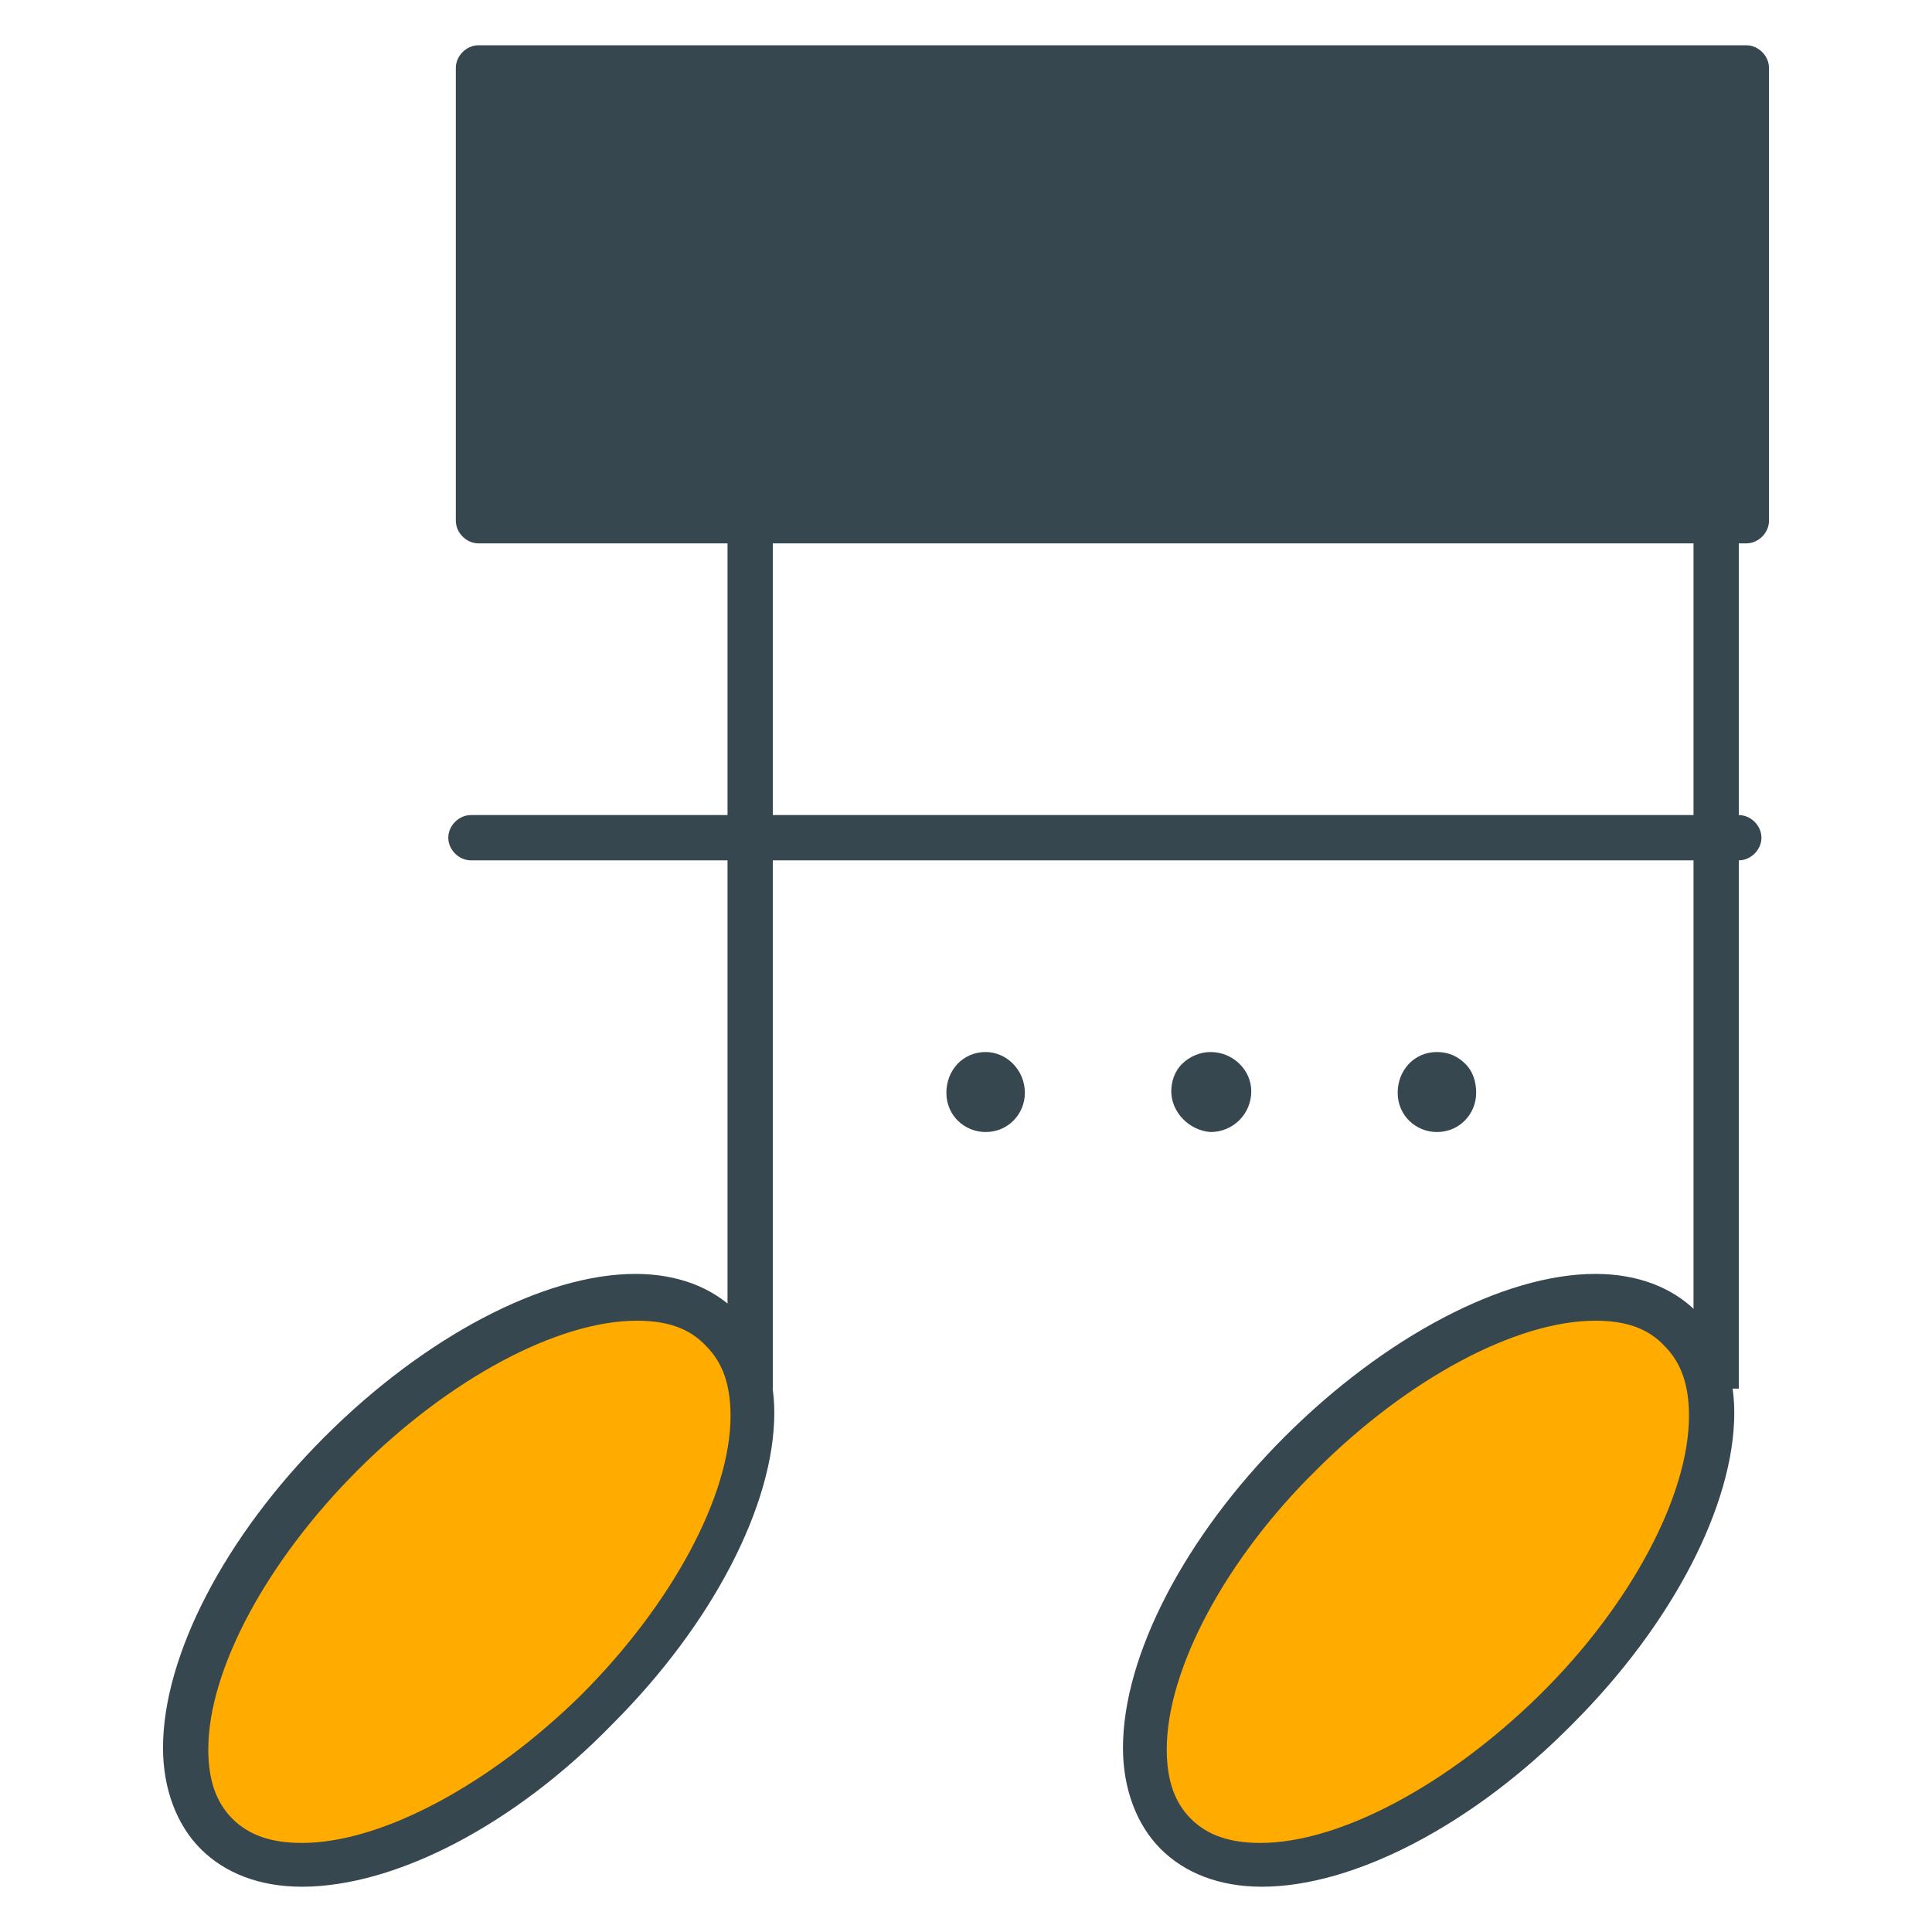
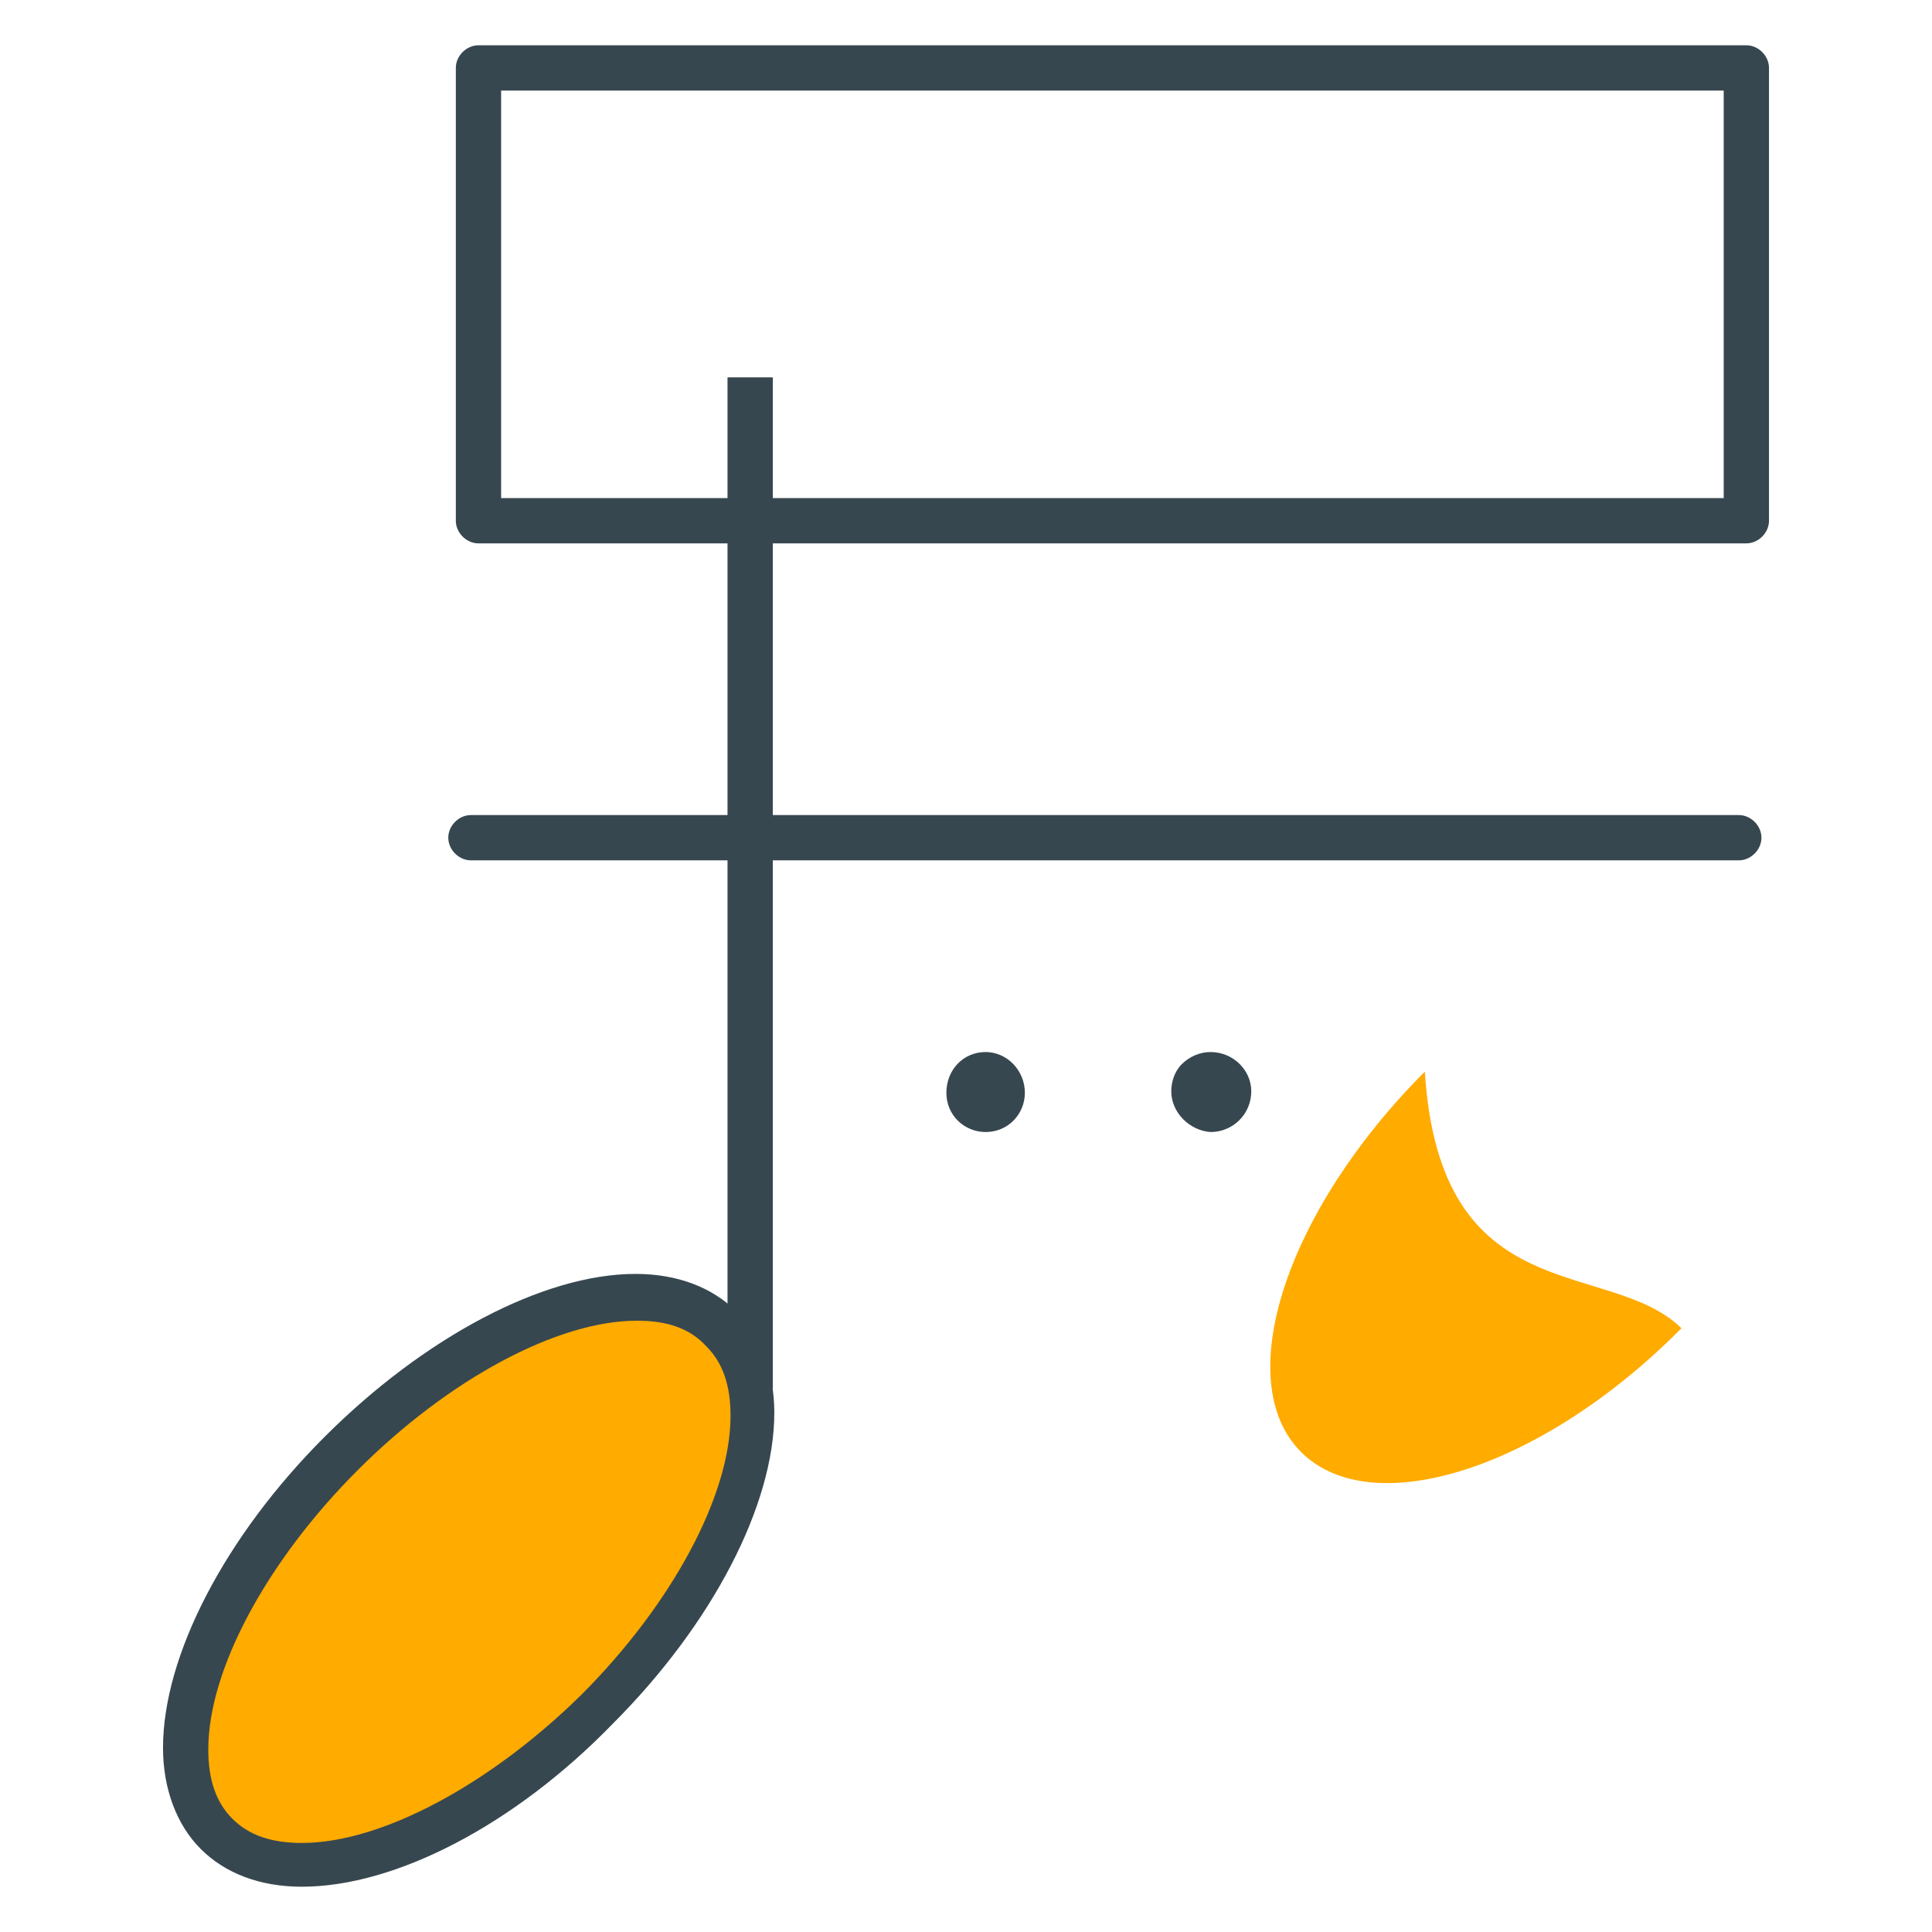
<svg xmlns="http://www.w3.org/2000/svg" version="1.1" id="Layer_1" x="0px" y="0px" width="128px" height="128px" viewBox="0 0 128 128" enable-background="new 0 0 128 128" xml:space="preserve">
  <g>
    <g>
      <g>
        <line fill="#78909C" x1="49.7" y1="25" x2="49.7" y2="92" />
        <rect x="48.2" y="25" fill="#37474F" width="3" height="67" />
      </g>
      <g>
        <path fill="#FFAB00" d="M47.8,88c4.7,4.7,1,16-8.3,25.2c-9.2,9.3-20.5,12.9-25.2,8.2c-4.7-4.7-1-16,8.2-25.2     C31.8,87,43.1,83.3,47.8,88z" />
        <path fill="#37474F" d="M20,125c-2.8,0-5.1-0.9-6.7-2.5c-1.6-1.6-2.5-4-2.5-6.7c0-6.1,4.1-14,10.7-20.6     c6.6-6.6,14.5-10.8,20.6-10.8c2.8,0,5.1,0.9,6.7,2.5c1.6,1.6,2.5,4,2.5,6.7c0,6.1-4.1,14-10.7,20.6C34.1,120.9,26.2,125,20,125z      M42.2,87.5c-5.3,0-12.5,3.9-18.5,9.9c-6,6-9.9,13.2-9.9,18.5c0,2,0.5,3.5,1.6,4.6c1.1,1.1,2.6,1.6,4.6,1.6     c5.3,0,12.5-3.9,18.5-9.8c6-6,9.9-13.2,9.9-18.5c0-2-0.5-3.5-1.6-4.6C45.7,88,44.2,87.5,42.2,87.5z" />
      </g>
    </g>
    <g>
      <g>
        <line fill="#78909C" x1="113.7" y1="25" x2="113.7" y2="92" />
-         <rect x="112.2" y="25" fill="#37474F" width="3" height="67" />
      </g>
      <g>
-         <path fill="#FFAB00" d="M111.4,88c4.7,4.7,1,16-8.3,25.2c-9.2,9.3-20.5,12.9-25.2,8.2c-4.7-4.7-1-16,8.2-25.2     C95.4,87,106.6,83.3,111.4,88z" />
-         <path fill="#37474F" d="M83.6,125c-2.8,0-5.1-0.9-6.7-2.5c-1.6-1.6-2.5-4-2.5-6.7c0-6.1,4.1-14,10.7-20.6     c6.6-6.6,14.5-10.8,20.6-10.8c2.8,0,5.1,0.9,6.7,2.5c1.6,1.6,2.5,4,2.5,6.7c0,6.1-4.1,14-10.7,20.6C97.6,120.9,89.7,125,83.6,125     z M105.7,87.5c-5.3,0-12.5,3.9-18.5,9.9c-6,5.9-9.9,13.2-9.9,18.5c0,2,0.5,3.5,1.6,4.6c1.1,1.1,2.6,1.6,4.6,1.6     c5.3,0,12.5-3.9,18.5-9.8c6-5.9,9.9-13.2,9.9-18.5c0-2-0.5-3.5-1.6-4.6C109.2,88,107.7,87.5,105.7,87.5z" />
+         <path fill="#FFAB00" d="M111.4,88c-9.2,9.3-20.5,12.9-25.2,8.2c-4.7-4.7-1-16,8.2-25.2     C95.4,87,106.6,83.3,111.4,88z" />
      </g>
    </g>
    <g>
-       <rect x="31.7" y="4.5" fill="#37474F" width="84" height="30" />
      <path fill="#37474F" d="M115.7,36h-84c-0.8,0-1.5-0.7-1.5-1.5v-30c0-0.8,0.7-1.5,1.5-1.5h84c0.8,0,1.5,0.7,1.5,1.5v30    C117.2,35.3,116.5,36,115.7,36z M33.2,33h81V6h-81V33z" />
    </g>
    <g>
-       <line fill="#78909C" x1="31.2" y1="55.5" x2="115.2" y2="55.5" />
      <path fill="#37474F" d="M115.2,57h-84c-0.8,0-1.5-0.7-1.5-1.5s0.7-1.5,1.5-1.5h84c0.8,0,1.5,0.7,1.5,1.5S116,57,115.2,57z" />
    </g>
  </g>
  <g>
    <g>
-       <path fill="#37474F" d="M95.2,69.7C95.2,69.7,95.2,69.7,95.2,69.7c-1.5,0-2.6,1.2-2.6,2.7c0,1.5,1.2,2.6,2.6,2.6h0    c1.5,0,2.6-1.2,2.6-2.6c0-0.7-0.2-1.4-0.7-1.9C96.6,70,96,69.7,95.2,69.7z M95.2,74.5L95.2,74.5L95.2,74.5L95.2,74.5z" />
      <path fill="#37474F" d="M80.2,69.7c-0.7,0-1.4,0.3-1.9,0.8c-0.5,0.5-0.7,1.2-0.7,1.8c0,1.4,1.2,2.6,2.6,2.7h0    c1.5,0,2.7-1.2,2.7-2.7C82.9,70.9,81.7,69.7,80.2,69.7z" />
      <path fill="#37474F" d="M65.3,69.7c-1.5,0-2.6,1.2-2.6,2.7s1.2,2.6,2.6,2.6h0c1.5,0,2.6-1.2,2.6-2.6    C67.9,70.9,66.7,69.7,65.3,69.7z M65.3,74.5L65.3,74.5L65.3,74.5L65.3,74.5z" />
    </g>
  </g>
</svg>